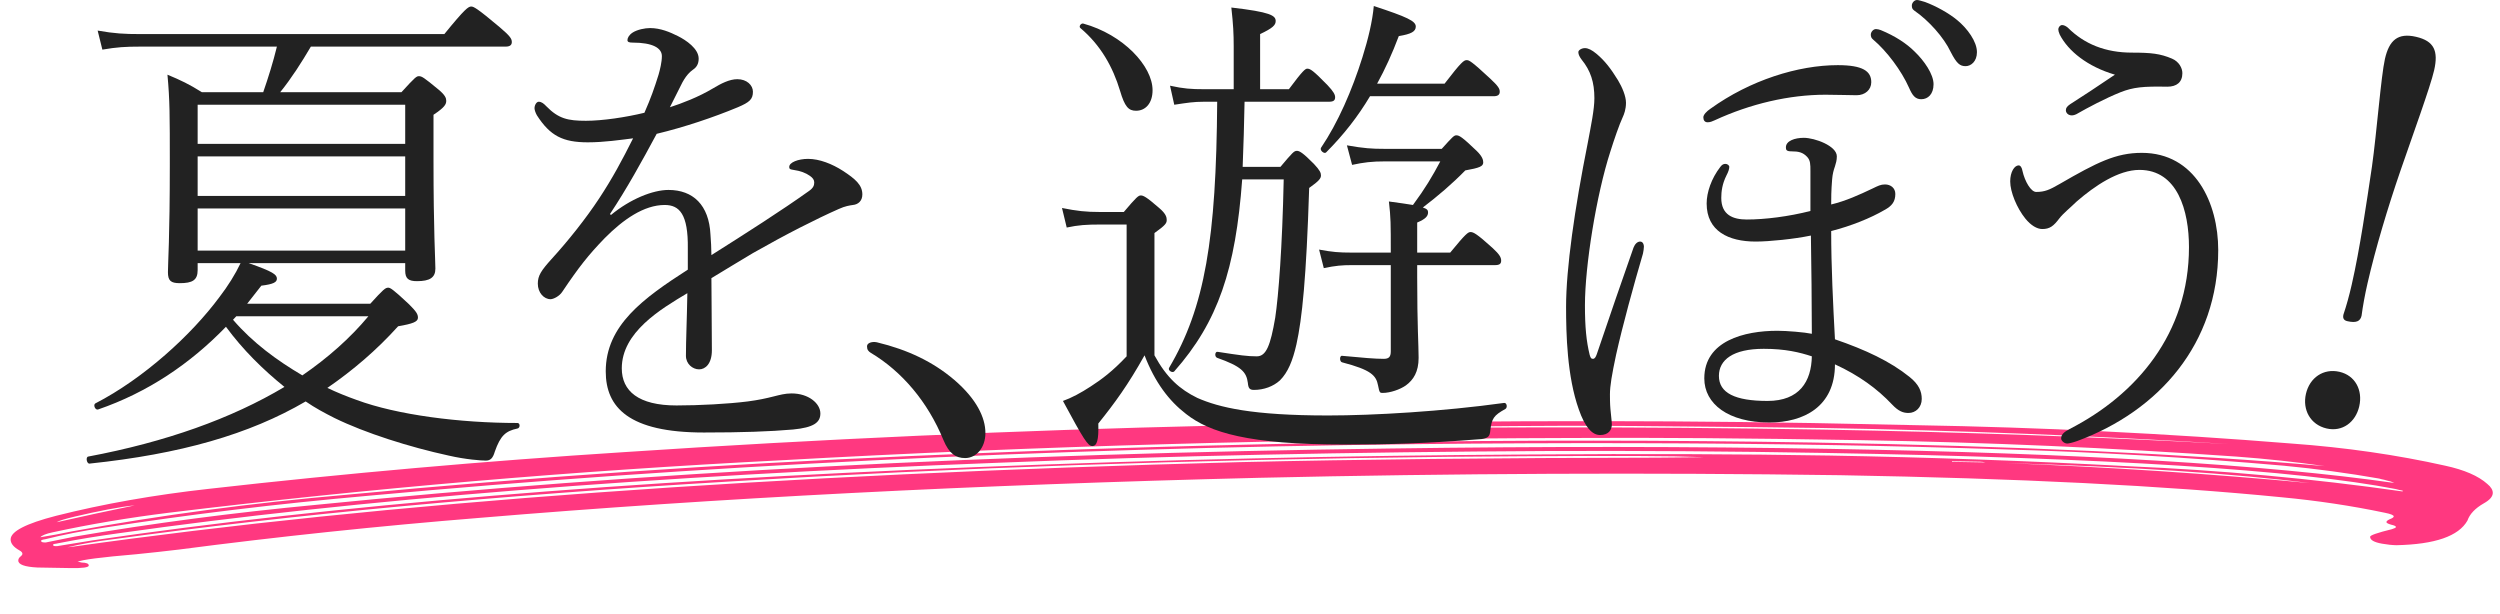
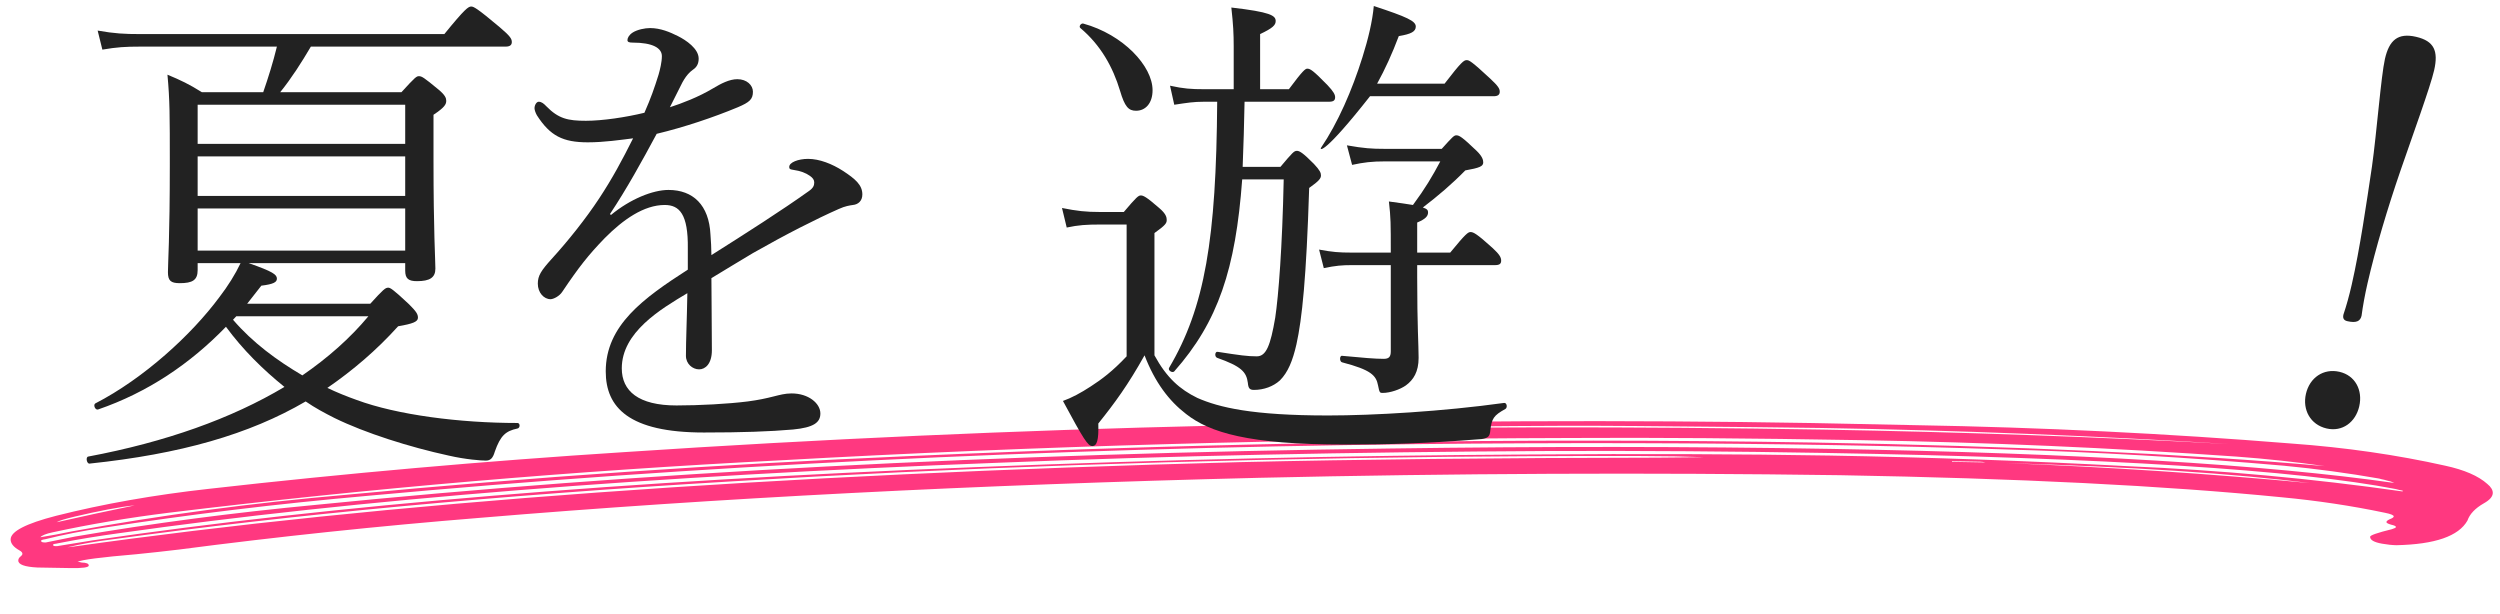
<svg xmlns="http://www.w3.org/2000/svg" width="220" height="54" viewBox="0 0 220 54" fill="none">
  <path d="M203.289 42.512C196.529 41.664 187.599 41.078 176.501 40.753C185.482 41.097 194.411 41.683 203.289 42.512ZM5.018 48.062L8.133 47.555C29.218 44.461 55.133 42.312 85.877 41.108C102.121 40.456 118.383 40.085 134.664 39.995C144.545 39.924 153.32 39.955 160.986 40.089C169.735 40.242 178.481 40.554 187.224 41.024C195.404 41.373 203.461 42.112 211.392 43.243L211.463 43.216C211.464 43.179 211.37 43.149 211.183 43.127C211.042 43.087 210.925 43.057 210.831 43.037C202.156 41.351 185.425 40.291 160.638 39.859C152.547 39.717 144.456 39.66 136.363 39.688C118.906 39.776 102.738 40.12 87.86 40.722C57.163 41.889 31.367 43.956 10.473 46.922C8.633 47.171 6.84 47.467 5.093 47.811C5.046 47.829 4.952 47.846 4.81 47.862C4.716 47.879 4.668 47.906 4.668 47.944C4.666 48.019 4.736 48.057 4.877 48.06L5.018 48.062ZM109.717 37.875C127.226 37.544 144.164 37.522 160.532 37.807C172.432 38.015 184.305 38.438 196.15 39.075C184.165 38.342 172.223 37.871 160.323 37.663C157.83 37.62 152.373 37.562 143.953 37.49C135.532 37.418 124.12 37.546 109.717 37.875ZM4.985 45.956C7.299 45.435 9.59 44.942 11.856 44.476C11.291 44.522 10.512 44.64 9.521 44.828C8.53 45.017 7.562 45.224 6.617 45.451C5.719 45.66 5.175 45.828 4.985 45.956ZM3.55 47.279C4.399 47.144 5.32 46.973 6.311 46.765C14.147 45.33 22.211 44.254 30.504 43.538C46.81 41.989 63.321 40.855 80.037 40.136C107.582 38.914 134.078 38.515 159.524 38.941C177.445 39.254 192.465 39.946 204.585 41.019C202.051 40.656 199.468 40.377 196.837 40.182C185.888 39.41 174.886 38.928 163.833 38.735C153.956 38.563 145.464 38.499 138.359 38.543C114.174 38.608 90.991 39.26 68.809 40.501C50.443 41.435 32.467 42.974 14.88 45.118C11.296 45.561 7.875 46.138 4.616 46.848C4.049 46.969 3.694 47.113 3.55 47.279ZM4.036 47.736L6.586 47.219C13.428 46.047 20.526 45.114 27.878 44.419C56.157 41.581 87.615 39.931 122.252 39.469C135.853 39.276 148.791 39.287 161.067 39.501C182.845 39.881 199.389 40.881 210.699 42.501C210.513 42.404 210.302 42.335 210.068 42.293C209.881 42.234 209.717 42.194 209.576 42.172C209.482 42.152 209.412 42.132 209.365 42.113C206.645 41.635 203.852 41.258 200.987 40.984C192.766 40.26 184.493 39.779 176.17 39.54C171.326 39.381 166.482 39.259 161.638 39.174C150.02 38.971 137.623 38.942 124.446 39.087C91.74 39.47 61.061 40.984 32.408 43.628C24.445 44.331 16.665 45.271 9.069 46.449C7.277 46.717 5.577 47.052 3.97 47.454C3.735 47.488 3.616 47.532 3.615 47.589C3.614 47.682 3.707 47.73 3.895 47.734L4.036 47.736ZM5.934 48.162L6.358 48.114C33.762 44.231 67.987 41.75 109.033 40.67C119.53 40.423 131.812 40.291 145.88 40.275L149.974 40.234L147.364 40.16C143.931 40.1 137.226 40.114 127.25 40.202C104.897 40.448 83.947 41.168 64.401 42.361C43.724 43.591 25.533 45.295 9.828 47.472C8.461 47.636 7.163 47.866 5.934 48.162ZM174.738 40.694C174.55 40.654 174.386 40.632 174.245 40.629L171.776 40.586L171.775 40.642L174.738 40.694ZM6.185 49.991L3.292 49.941C2.164 49.884 1.603 49.677 1.609 49.322C1.611 49.21 1.66 49.108 1.755 49.016C1.898 48.906 1.971 48.814 1.972 48.739C1.974 48.627 1.882 48.522 1.695 48.425C1.183 48.136 0.929 47.813 0.936 47.458C0.948 46.765 2.277 46.077 4.924 45.394C9.083 44.343 13.566 43.551 18.375 43.018C30.396 41.656 42.601 40.577 54.989 39.783C72.135 38.641 89.415 37.867 106.831 37.46C125.612 37.02 143.186 36.943 159.554 37.229L168.585 37.415C179.685 37.608 190.709 38.147 201.656 39.031C206.402 39.375 210.907 40.025 215.172 40.979C216.86 41.345 218.097 41.882 218.885 42.588C219.209 42.855 219.369 43.12 219.365 43.382C219.359 43.7 219.095 44.004 218.573 44.295C217.812 44.73 217.333 45.237 217.134 45.813C216.358 47.185 214.275 47.906 210.886 47.978C210.51 47.972 210.087 47.927 209.618 47.844C208.915 47.719 208.565 47.517 208.57 47.236C208.572 47.105 209.211 46.882 210.487 46.568C210.724 46.497 210.843 46.433 210.844 46.377C210.845 46.303 210.705 46.234 210.424 46.173C210.143 46.094 210.003 46.016 210.004 45.942C210.006 45.867 210.101 45.784 210.291 45.694C210.528 45.605 210.647 45.522 210.648 45.447C210.65 45.335 210.393 45.228 209.877 45.125C206.971 44.513 203.944 44.058 200.797 43.76C190.464 42.737 177.513 42.09 161.944 41.818C144.964 41.578 127.907 41.655 110.774 42.048C85.78 42.66 62.94 43.833 42.255 45.568C33.303 46.291 24.465 47.222 15.741 48.362C14.515 48.509 13.265 48.646 11.993 48.773C8.883 49.037 7.162 49.26 6.829 49.441C6.923 49.443 7.041 49.464 7.181 49.503C7.604 49.511 7.815 49.599 7.812 49.767C7.809 49.935 7.266 50.01 6.185 49.991Z" fill="#FF3880" />
  <path d="M212.619 3.241C214.197 3.609 214.596 4.471 214.203 6.19C213.869 7.651 212.281 11.989 211.26 14.964C210.12 18.274 209.032 21.913 208.344 24.921C208.109 25.953 207.933 26.908 207.817 27.786C207.709 28.259 207.367 28.451 206.558 28.262C206.235 28.186 206.153 27.986 206.221 27.685C206.489 26.888 206.726 26.038 206.952 25.049C207.679 21.869 208.249 17.884 208.734 14.647C209.149 11.711 209.531 6.685 209.875 5.181C210.249 3.548 211.002 2.864 212.619 3.241ZM205.88 32.721C207.255 33.041 207.939 34.332 207.615 35.75C207.291 37.169 206.115 38.026 204.74 37.705C203.324 37.375 202.599 36.075 202.923 34.657C203.248 33.239 204.464 32.391 205.88 32.721Z" fill="#222222" />
-   <path d="M186.113 6.571C183.705 5.866 182.003 4.498 181.256 3.043C181.173 2.867 181.132 2.69 181.132 2.602C181.132 2.381 181.298 2.205 181.464 2.205C181.63 2.205 181.796 2.293 181.962 2.426C183.415 3.881 185.283 4.631 187.607 4.631C189.309 4.631 190.098 4.719 191.136 5.16C191.758 5.425 192.049 5.998 192.049 6.439C192.049 7.233 191.551 7.63 190.721 7.63C188.604 7.586 187.732 7.674 186.611 8.115C185.283 8.644 183.705 9.482 182.709 10.055C182.169 10.32 181.796 10.011 181.796 9.703C181.796 9.482 181.92 9.35 182.169 9.173C183.207 8.512 184.619 7.586 186.113 6.571ZM192.63 21.743C192.63 18.567 191.634 14.951 188.271 14.951C186.404 14.951 184.328 16.362 182.751 17.729C182.211 18.259 181.547 18.788 181.215 19.229C180.717 19.89 180.384 20.155 179.72 20.155C179.264 20.155 178.724 19.846 178.226 19.229C177.479 18.303 176.898 16.891 176.898 15.965C176.898 15.127 177.271 14.554 177.645 14.554C177.811 14.554 177.935 14.774 177.977 15.039C178.184 15.965 178.724 16.891 179.181 16.891C179.928 16.891 180.343 16.715 181.256 16.186C184.536 14.289 186.196 13.451 188.479 13.451C193.17 13.451 195.204 17.862 195.204 22.007C195.204 30.255 189.973 36.164 182.792 38.811C182.418 38.943 182.045 39.031 181.92 39.031C181.63 39.031 181.381 38.767 181.381 38.59C181.381 38.237 181.63 38.017 182.128 37.752C187.981 34.753 192.63 29.373 192.63 21.743Z" fill="#222222" />
-   <path d="M165.087 2.558C165.212 2.558 165.378 2.602 165.502 2.646C166.789 3.175 167.786 3.837 168.491 4.543C169.321 5.336 170.152 6.527 170.152 7.409C170.152 8.291 169.654 8.732 169.072 8.732C168.533 8.732 168.284 8.38 167.993 7.718C167.329 6.219 166.042 4.499 164.838 3.484C164.672 3.352 164.631 3.22 164.631 3.043C164.631 2.823 164.838 2.558 165.087 2.558ZM168.699 0C168.823 0 169.114 0.088 169.404 0.176C170.359 0.529 171.48 1.147 172.227 1.764C173.14 2.514 173.971 3.661 173.971 4.587C173.971 5.425 173.431 5.822 172.974 5.822C172.476 5.822 172.186 5.601 171.646 4.543C171.065 3.308 169.737 1.808 168.45 0.926C168.284 0.794 168.242 0.706 168.242 0.485C168.242 0.265 168.45 0 168.699 0ZM163.385 8.38C162.721 8.38 161.684 8.336 160.646 8.336C157.449 8.336 154.046 9.129 150.891 10.585C150.683 10.673 150.517 10.761 150.268 10.761C150.019 10.761 149.894 10.585 149.894 10.32C149.894 10.1 150.185 9.791 150.517 9.57C154.004 7.057 158.238 5.733 161.725 5.733C163.925 5.733 164.672 6.263 164.672 7.233C164.672 7.894 164.133 8.38 163.385 8.38ZM159.359 20.729C157.865 21.037 155.706 21.258 154.502 21.258C152.095 21.258 150.185 20.332 150.185 17.906C150.185 16.936 150.6 15.701 151.389 14.686C151.555 14.466 151.679 14.422 151.845 14.422C152.012 14.422 152.178 14.554 152.178 14.686C152.178 14.863 152.095 15.127 151.929 15.436C151.555 16.186 151.472 16.847 151.472 17.421C151.472 18.92 152.51 19.317 153.713 19.317C155.332 19.317 157.408 19.053 159.317 18.567C159.317 17.641 159.317 16.803 159.317 15.039C159.317 14.466 159.317 14.113 159.027 13.804C158.653 13.407 158.28 13.319 157.657 13.319C157.2 13.319 157.159 13.187 157.159 12.966C157.159 12.393 157.948 12.128 158.736 12.128C159.691 12.128 161.642 12.834 161.642 13.76C161.642 14.113 161.559 14.378 161.476 14.642C161.351 14.995 161.268 15.304 161.227 15.789C161.144 16.803 161.144 17.465 161.144 17.994C162.431 17.685 163.593 17.156 164.797 16.583C165.253 16.362 165.502 16.23 165.876 16.23C166.374 16.23 166.789 16.539 166.789 17.068C166.789 17.73 166.499 18.126 165.835 18.479C164.631 19.185 162.887 19.891 161.144 20.332C161.144 23.419 161.31 26.771 161.476 29.858C164.174 30.784 166.333 31.798 168.035 33.166C168.865 33.827 169.114 34.445 169.114 35.106C169.114 35.856 168.574 36.341 167.952 36.341C167.495 36.341 167.08 36.209 166.499 35.591C165.212 34.224 163.593 33.033 161.476 32.063C161.476 35.812 158.695 37.179 155.706 37.179C152.095 37.179 149.978 35.547 149.978 33.298C149.978 29.99 153.506 29.108 156.412 29.108C157.242 29.108 158.819 29.241 159.442 29.373C159.442 26.55 159.4 23.551 159.359 20.729ZM159.442 31.357C158.363 31.005 157.117 30.696 155.208 30.696C152.51 30.696 151.264 31.666 151.264 33.077C151.264 34.577 152.676 35.283 155.54 35.283C158.363 35.283 159.4 33.563 159.442 31.357ZM144.664 21.699C144.664 21.831 144.623 22.14 144.581 22.316C143.751 25.139 142.796 28.623 142.215 31.225C141.841 32.989 141.675 33.959 141.675 34.709C141.675 34.974 141.675 35.503 141.717 35.988C141.758 36.517 141.841 37.047 141.841 37.355C141.841 37.841 141.551 38.282 140.804 38.282C140.098 38.282 139.475 37.576 138.936 36.032C137.898 33.121 137.815 29.373 137.815 26.991C137.815 23.639 138.562 18.391 139.724 12.569C140.015 11.026 140.306 9.615 140.306 8.644C140.306 7.233 139.973 6.219 139.185 5.248C139.019 5.028 138.894 4.807 138.894 4.587C138.894 4.41 139.185 4.234 139.475 4.234C139.766 4.234 140.098 4.41 140.472 4.719C141.219 5.336 141.758 6.042 142.381 7.057C142.755 7.674 143.087 8.468 143.087 9.041C143.087 9.615 142.921 10.056 142.796 10.32C142.506 10.938 142.049 12.261 141.717 13.319C140.472 17.156 139.475 23.419 139.475 26.859C139.475 28.799 139.6 30.034 139.89 31.225C139.973 31.49 140.015 31.578 140.181 31.578C140.347 31.578 140.43 31.401 140.513 31.181C141.634 27.873 142.755 24.61 143.751 21.787C143.875 21.478 144.083 21.258 144.332 21.258C144.581 21.258 144.664 21.522 144.664 21.699Z" fill="#222222" />
-   <path d="M109.354 14.687H112.675C113.755 13.408 113.879 13.275 114.128 13.275C114.336 13.275 114.626 13.408 115.623 14.422C116.162 14.995 116.245 15.216 116.245 15.436C116.245 15.701 116.079 15.921 115.207 16.539C114.958 24.477 114.585 28.05 114.087 30.299C113.755 31.754 113.339 32.769 112.634 33.474C112.053 34.004 111.222 34.312 110.351 34.312C109.977 34.312 109.853 34.18 109.811 33.695C109.687 32.725 109.23 32.239 107.113 31.49C106.864 31.402 106.905 30.916 107.154 30.961C109.147 31.269 109.77 31.358 110.6 31.358C111.43 31.358 111.804 30.387 112.219 27.962C112.509 26.021 112.841 21.787 112.966 15.789H109.313C108.732 23.683 107.196 28.314 103.335 32.681C103.169 32.857 102.754 32.592 102.879 32.372C106.034 27.035 107.03 21.037 107.113 8.953H105.951C105.037 8.953 104.498 9.041 103.335 9.218L102.962 7.542C104.166 7.806 104.83 7.85 105.951 7.85H108.566V4.102C108.566 2.955 108.524 2.161 108.358 0.662C111.804 1.059 112.26 1.367 112.26 1.852C112.26 2.205 112.011 2.47 110.89 2.999V7.85H113.422C114.668 6.175 114.875 6.042 115.041 6.042C115.29 6.042 115.54 6.175 116.826 7.498C117.366 8.071 117.491 8.336 117.491 8.556C117.491 8.821 117.366 8.953 116.951 8.953H109.521C109.479 10.85 109.437 12.79 109.354 14.687ZM124.713 22.228H127.619C128.989 20.552 129.197 20.42 129.404 20.42C129.653 20.42 129.944 20.552 131.355 21.831C131.978 22.404 132.102 22.669 132.102 22.934C132.102 23.198 131.978 23.331 131.563 23.331H124.713V24.389C124.713 28.755 124.838 30.343 124.838 31.49C124.838 32.725 124.381 33.43 123.717 33.916C123.219 34.268 122.347 34.577 121.683 34.577C121.434 34.577 121.393 34.577 121.268 33.916C121.102 33.033 120.645 32.548 118.113 31.887C117.864 31.843 117.864 31.269 118.113 31.313C119.981 31.49 121.019 31.578 121.766 31.578C122.223 31.578 122.389 31.402 122.389 30.916V23.331H118.943C118.113 23.331 117.532 23.375 116.494 23.595L116.079 21.963C117.241 22.184 117.864 22.228 118.902 22.228H122.389C122.389 19.626 122.389 19.185 122.223 17.73C123.177 17.862 123.842 17.95 124.34 18.038C125.419 16.583 126.042 15.524 126.747 14.201H121.932C120.687 14.201 120.023 14.29 118.985 14.51L118.528 12.79C120.023 13.055 120.728 13.099 121.849 13.099H126.872C127.827 12.04 127.951 11.908 128.159 11.908C128.408 11.908 128.657 12.04 129.944 13.275C130.442 13.76 130.525 14.069 130.525 14.29C130.525 14.642 130.193 14.775 128.947 14.995C127.785 16.186 126.54 17.244 125.211 18.259C125.627 18.391 125.668 18.523 125.668 18.7C125.668 19.009 125.461 19.273 124.713 19.582V22.228ZM121.185 7.365H127.121C128.615 5.425 128.823 5.292 129.072 5.292C129.28 5.292 129.487 5.381 131.147 6.924C131.853 7.586 131.978 7.806 131.978 8.071C131.978 8.336 131.812 8.468 131.438 8.468H120.562C119.483 10.276 118.238 11.864 116.702 13.408C116.536 13.584 116.121 13.231 116.245 13.011C117.74 10.805 118.985 7.939 119.898 5.028C120.396 3.44 120.77 1.897 120.894 0.529C123.842 1.5 124.589 1.852 124.589 2.338C124.589 2.779 124.174 2.999 123.094 3.176C122.513 4.719 121.891 6.086 121.185 7.365ZM95.075 2.47C94.909 2.338 95.116 2.029 95.324 2.073C98.852 3.043 101.426 5.822 101.426 7.939C101.426 9.085 100.803 9.747 99.973 9.747C99.309 9.747 98.977 9.394 98.562 7.983C97.939 5.91 96.86 3.969 95.075 2.47ZM101.592 20.508V31.269C102.671 33.254 103.834 34.268 105.369 35.018C107.279 35.856 110.185 36.562 116.868 36.562C120.853 36.562 126.955 36.209 132.351 35.459C132.6 35.415 132.683 35.856 132.476 35.988C131.438 36.562 131.272 36.826 131.147 37.885C131.106 38.414 130.94 38.546 130.4 38.635C125.544 39.031 122.015 39.12 118.321 39.12C109.853 39.12 106.449 38.061 104.373 36.429C102.879 35.283 101.633 33.651 100.72 31.269C99.267 33.871 98.105 35.459 96.652 37.267C96.694 38.767 96.528 39.252 96.113 39.252C95.739 39.252 95.365 38.679 93.539 35.283C94.286 35.018 95.116 34.577 95.988 34.004C96.943 33.386 97.897 32.681 99.143 31.358V19.758H96.818C95.615 19.758 94.909 19.802 93.871 20.023L93.456 18.303C94.784 18.567 95.531 18.656 96.818 18.656H98.894C100.015 17.333 100.181 17.2 100.388 17.2C100.596 17.2 100.845 17.288 102.007 18.303C102.63 18.832 102.671 19.141 102.671 19.361C102.671 19.626 102.588 19.802 101.592 20.508Z" fill="#222222" />
-   <path d="M76.297 30.475C76.297 30.167 76.754 30.034 77.169 30.122C79.909 30.784 82.109 31.843 83.977 33.43C85.928 35.106 86.716 36.738 86.716 38.105C86.716 39.384 85.928 40.31 84.931 40.31C84.101 40.31 83.52 39.913 83.022 38.723C81.652 35.371 79.369 32.681 76.629 31.049C76.422 30.916 76.297 30.784 76.297 30.475Z" fill="#222222" />
+   <path d="M109.354 14.687H112.675C113.755 13.408 113.879 13.275 114.128 13.275C114.336 13.275 114.626 13.408 115.623 14.422C116.162 14.995 116.245 15.216 116.245 15.436C116.245 15.701 116.079 15.921 115.207 16.539C114.958 24.477 114.585 28.05 114.087 30.299C113.755 31.754 113.339 32.769 112.634 33.474C112.053 34.004 111.222 34.312 110.351 34.312C109.977 34.312 109.853 34.18 109.811 33.695C109.687 32.725 109.23 32.239 107.113 31.49C106.864 31.402 106.905 30.916 107.154 30.961C109.147 31.269 109.77 31.358 110.6 31.358C111.43 31.358 111.804 30.387 112.219 27.962C112.509 26.021 112.841 21.787 112.966 15.789H109.313C108.732 23.683 107.196 28.314 103.335 32.681C103.169 32.857 102.754 32.592 102.879 32.372C106.034 27.035 107.03 21.037 107.113 8.953H105.951C105.037 8.953 104.498 9.041 103.335 9.218L102.962 7.542C104.166 7.806 104.83 7.85 105.951 7.85H108.566V4.102C108.566 2.955 108.524 2.161 108.358 0.662C111.804 1.059 112.26 1.367 112.26 1.852C112.26 2.205 112.011 2.47 110.89 2.999V7.85H113.422C114.668 6.175 114.875 6.042 115.041 6.042C115.29 6.042 115.54 6.175 116.826 7.498C117.366 8.071 117.491 8.336 117.491 8.556C117.491 8.821 117.366 8.953 116.951 8.953H109.521C109.479 10.85 109.437 12.79 109.354 14.687ZM124.713 22.228H127.619C128.989 20.552 129.197 20.42 129.404 20.42C129.653 20.42 129.944 20.552 131.355 21.831C131.978 22.404 132.102 22.669 132.102 22.934C132.102 23.198 131.978 23.331 131.563 23.331H124.713V24.389C124.713 28.755 124.838 30.343 124.838 31.49C124.838 32.725 124.381 33.43 123.717 33.916C123.219 34.268 122.347 34.577 121.683 34.577C121.434 34.577 121.393 34.577 121.268 33.916C121.102 33.033 120.645 32.548 118.113 31.887C117.864 31.843 117.864 31.269 118.113 31.313C119.981 31.49 121.019 31.578 121.766 31.578C122.223 31.578 122.389 31.402 122.389 30.916V23.331H118.943C118.113 23.331 117.532 23.375 116.494 23.595L116.079 21.963C117.241 22.184 117.864 22.228 118.902 22.228H122.389C122.389 19.626 122.389 19.185 122.223 17.73C123.177 17.862 123.842 17.95 124.34 18.038C125.419 16.583 126.042 15.524 126.747 14.201H121.932C120.687 14.201 120.023 14.29 118.985 14.51L118.528 12.79C120.023 13.055 120.728 13.099 121.849 13.099H126.872C127.827 12.04 127.951 11.908 128.159 11.908C128.408 11.908 128.657 12.04 129.944 13.275C130.442 13.76 130.525 14.069 130.525 14.29C130.525 14.642 130.193 14.775 128.947 14.995C127.785 16.186 126.54 17.244 125.211 18.259C125.627 18.391 125.668 18.523 125.668 18.7C125.668 19.009 125.461 19.273 124.713 19.582V22.228ZM121.185 7.365H127.121C128.615 5.425 128.823 5.292 129.072 5.292C129.28 5.292 129.487 5.381 131.147 6.924C131.853 7.586 131.978 7.806 131.978 8.071C131.978 8.336 131.812 8.468 131.438 8.468H120.562C116.536 13.584 116.121 13.231 116.245 13.011C117.74 10.805 118.985 7.939 119.898 5.028C120.396 3.44 120.77 1.897 120.894 0.529C123.842 1.5 124.589 1.852 124.589 2.338C124.589 2.779 124.174 2.999 123.094 3.176C122.513 4.719 121.891 6.086 121.185 7.365ZM95.075 2.47C94.909 2.338 95.116 2.029 95.324 2.073C98.852 3.043 101.426 5.822 101.426 7.939C101.426 9.085 100.803 9.747 99.973 9.747C99.309 9.747 98.977 9.394 98.562 7.983C97.939 5.91 96.86 3.969 95.075 2.47ZM101.592 20.508V31.269C102.671 33.254 103.834 34.268 105.369 35.018C107.279 35.856 110.185 36.562 116.868 36.562C120.853 36.562 126.955 36.209 132.351 35.459C132.6 35.415 132.683 35.856 132.476 35.988C131.438 36.562 131.272 36.826 131.147 37.885C131.106 38.414 130.94 38.546 130.4 38.635C125.544 39.031 122.015 39.12 118.321 39.12C109.853 39.12 106.449 38.061 104.373 36.429C102.879 35.283 101.633 33.651 100.72 31.269C99.267 33.871 98.105 35.459 96.652 37.267C96.694 38.767 96.528 39.252 96.113 39.252C95.739 39.252 95.365 38.679 93.539 35.283C94.286 35.018 95.116 34.577 95.988 34.004C96.943 33.386 97.897 32.681 99.143 31.358V19.758H96.818C95.615 19.758 94.909 19.802 93.871 20.023L93.456 18.303C94.784 18.567 95.531 18.656 96.818 18.656H98.894C100.015 17.333 100.181 17.2 100.388 17.2C100.596 17.2 100.845 17.288 102.007 18.303C102.63 18.832 102.671 19.141 102.671 19.361C102.671 19.626 102.588 19.802 101.592 20.508Z" fill="#222222" />
  <path d="M53.679 18.832L53.762 18.92C55.464 17.509 57.456 16.715 58.826 16.715C60.985 16.715 62.396 18.038 62.521 20.64C62.562 21.17 62.604 21.875 62.604 22.449C65.675 20.508 68.789 18.523 71.196 16.803C71.57 16.539 71.653 16.318 71.653 16.054C71.653 15.833 71.528 15.657 71.279 15.48C70.906 15.216 70.449 15.039 69.826 14.951C69.577 14.907 69.453 14.907 69.453 14.686C69.453 14.29 70.242 13.981 71.113 13.981C72.109 13.981 73.23 14.422 74.185 15.039C75.264 15.745 75.887 16.274 75.887 17.112C75.887 17.686 75.513 17.994 75.057 18.038C74.766 18.082 74.393 18.127 73.811 18.391C71.819 19.273 69.204 20.596 66.257 22.272C65.136 22.934 63.849 23.728 62.604 24.477C62.604 26.33 62.645 28.314 62.645 30.828C62.645 32.019 62.064 32.504 61.524 32.504C60.943 32.504 60.362 32.019 60.362 31.313C60.362 29.946 60.445 28.27 60.487 25.8C58.12 27.212 54.717 29.241 54.717 32.416C54.717 34.401 56.169 35.68 59.532 35.68C61.524 35.68 64.056 35.547 65.8 35.327C66.796 35.194 67.377 35.062 68.083 34.886C68.623 34.753 69.079 34.621 69.66 34.621C71.155 34.621 72.193 35.503 72.193 36.385C72.193 37.179 71.611 37.62 69.785 37.797C67.751 37.973 65.302 38.061 61.939 38.061C55.339 38.061 53.305 35.856 53.305 32.681C53.305 28.623 56.626 26.241 60.528 23.728C60.528 23.022 60.528 22.404 60.528 21.875C60.57 18.832 59.781 18.038 58.494 18.038C56.668 18.038 54.841 19.317 53.222 20.949C51.769 22.449 50.939 23.507 49.486 25.668C49.237 26.065 48.698 26.33 48.449 26.33C47.867 26.33 47.328 25.756 47.328 24.962C47.328 24.257 47.618 23.816 48.532 22.801C49.984 21.214 51.562 19.229 52.724 17.465C53.886 15.701 54.717 14.157 55.713 12.173C54.634 12.305 53.181 12.525 51.728 12.525C49.528 12.525 48.407 11.952 47.245 10.144C47.12 9.923 47.037 9.659 47.037 9.526C47.037 9.262 47.203 8.953 47.411 8.953C47.66 8.953 47.867 9.129 48.075 9.35C49.154 10.453 49.984 10.629 51.562 10.629C53.015 10.629 55.09 10.32 56.709 9.923C57.29 8.6 57.581 7.762 57.954 6.571C58.079 6.13 58.245 5.469 58.245 4.94C58.245 4.234 57.456 3.749 55.671 3.749C55.381 3.749 55.215 3.705 55.215 3.528C55.215 3.352 55.339 3.087 55.671 2.867C56.087 2.602 56.751 2.47 57.207 2.47C58.12 2.47 58.951 2.823 59.656 3.176C60.362 3.528 61.483 4.278 61.483 5.16C61.483 5.601 61.317 5.91 60.985 6.13C60.736 6.307 60.321 6.66 59.905 7.542C59.656 8.027 59.283 8.777 58.951 9.438C60.03 9.085 61.441 8.556 62.77 7.762C63.434 7.365 64.181 6.968 64.887 6.968C65.717 6.968 66.257 7.498 66.257 8.071C66.257 8.733 65.966 8.997 64.928 9.438C62.811 10.32 60.196 11.202 57.788 11.776C56.46 14.245 55.173 16.583 53.679 18.832Z" fill="#222222" />
  <path d="M21.171 23.154H17.393V23.772C17.393 24.654 16.936 24.919 15.816 24.919C15.027 24.919 14.778 24.698 14.778 23.948C14.778 23.11 14.944 21.038 14.944 14.422C14.944 10.144 14.944 8.821 14.736 6.572C15.899 7.057 16.646 7.41 17.767 8.115H23.163C23.62 6.792 24.035 5.469 24.367 4.102H12.329C11.042 4.102 10.295 4.146 9.008 4.367L8.593 2.691C10.087 2.955 10.959 2.999 12.329 2.999H39.103C40.93 0.75 41.22 0.574 41.469 0.574C41.677 0.574 41.967 0.706 43.96 2.382C44.956 3.22 45.039 3.44 45.039 3.705C45.039 3.925 44.915 4.102 44.499 4.102H27.356C26.525 5.513 25.654 6.88 24.657 8.115H35.326C36.529 6.792 36.654 6.704 36.861 6.704C37.111 6.704 37.277 6.792 38.605 7.895C39.186 8.38 39.269 8.645 39.269 8.865C39.269 9.174 39.145 9.438 38.148 10.1V14.069C38.148 20.42 38.314 22.89 38.314 23.64C38.314 24.433 37.816 24.742 36.696 24.742C35.948 24.742 35.658 24.522 35.658 23.816V23.154H21.876C24.035 23.904 24.367 24.169 24.367 24.522C24.367 24.83 24.076 25.007 22.997 25.139L21.752 26.727H32.586C33.748 25.448 33.914 25.316 34.163 25.316C34.329 25.316 34.537 25.404 35.99 26.771C36.654 27.433 36.779 27.653 36.779 27.962C36.779 28.315 36.322 28.491 35.035 28.712C33.126 30.828 31.05 32.593 28.808 34.136C29.639 34.533 30.51 34.886 31.382 35.195C34.952 36.518 40.473 37.223 45.537 37.223C45.786 37.223 45.786 37.664 45.537 37.709C44.499 37.929 44.043 38.326 43.545 39.737C43.379 40.311 43.171 40.531 42.756 40.531C42.341 40.531 41.013 40.443 39.477 40.09C36.031 39.34 32.129 38.105 29.431 36.782C28.559 36.341 27.729 35.9 26.899 35.327C21.918 38.238 15.857 39.958 7.887 40.796C7.638 40.84 7.514 40.222 7.763 40.178C14.57 38.899 20.382 36.827 25.031 34.048C23.122 32.504 21.378 30.784 19.884 28.756C16.729 32.019 12.993 34.533 8.634 36.033C8.385 36.121 8.178 35.636 8.385 35.503C12.661 33.298 16.853 29.461 19.302 26.154C20.05 25.183 20.714 24.125 21.171 23.154ZM20.797 27.829L20.506 28.138C22.25 30.167 24.367 31.71 26.608 33.034C28.85 31.49 30.801 29.77 32.42 27.829H20.797ZM17.393 13.761V17.245H35.658V13.761H17.393ZM35.658 12.658V9.218H17.393V12.658H35.658ZM17.393 18.347V22.052H35.658V18.347H17.393Z" fill="#222222" />
</svg>